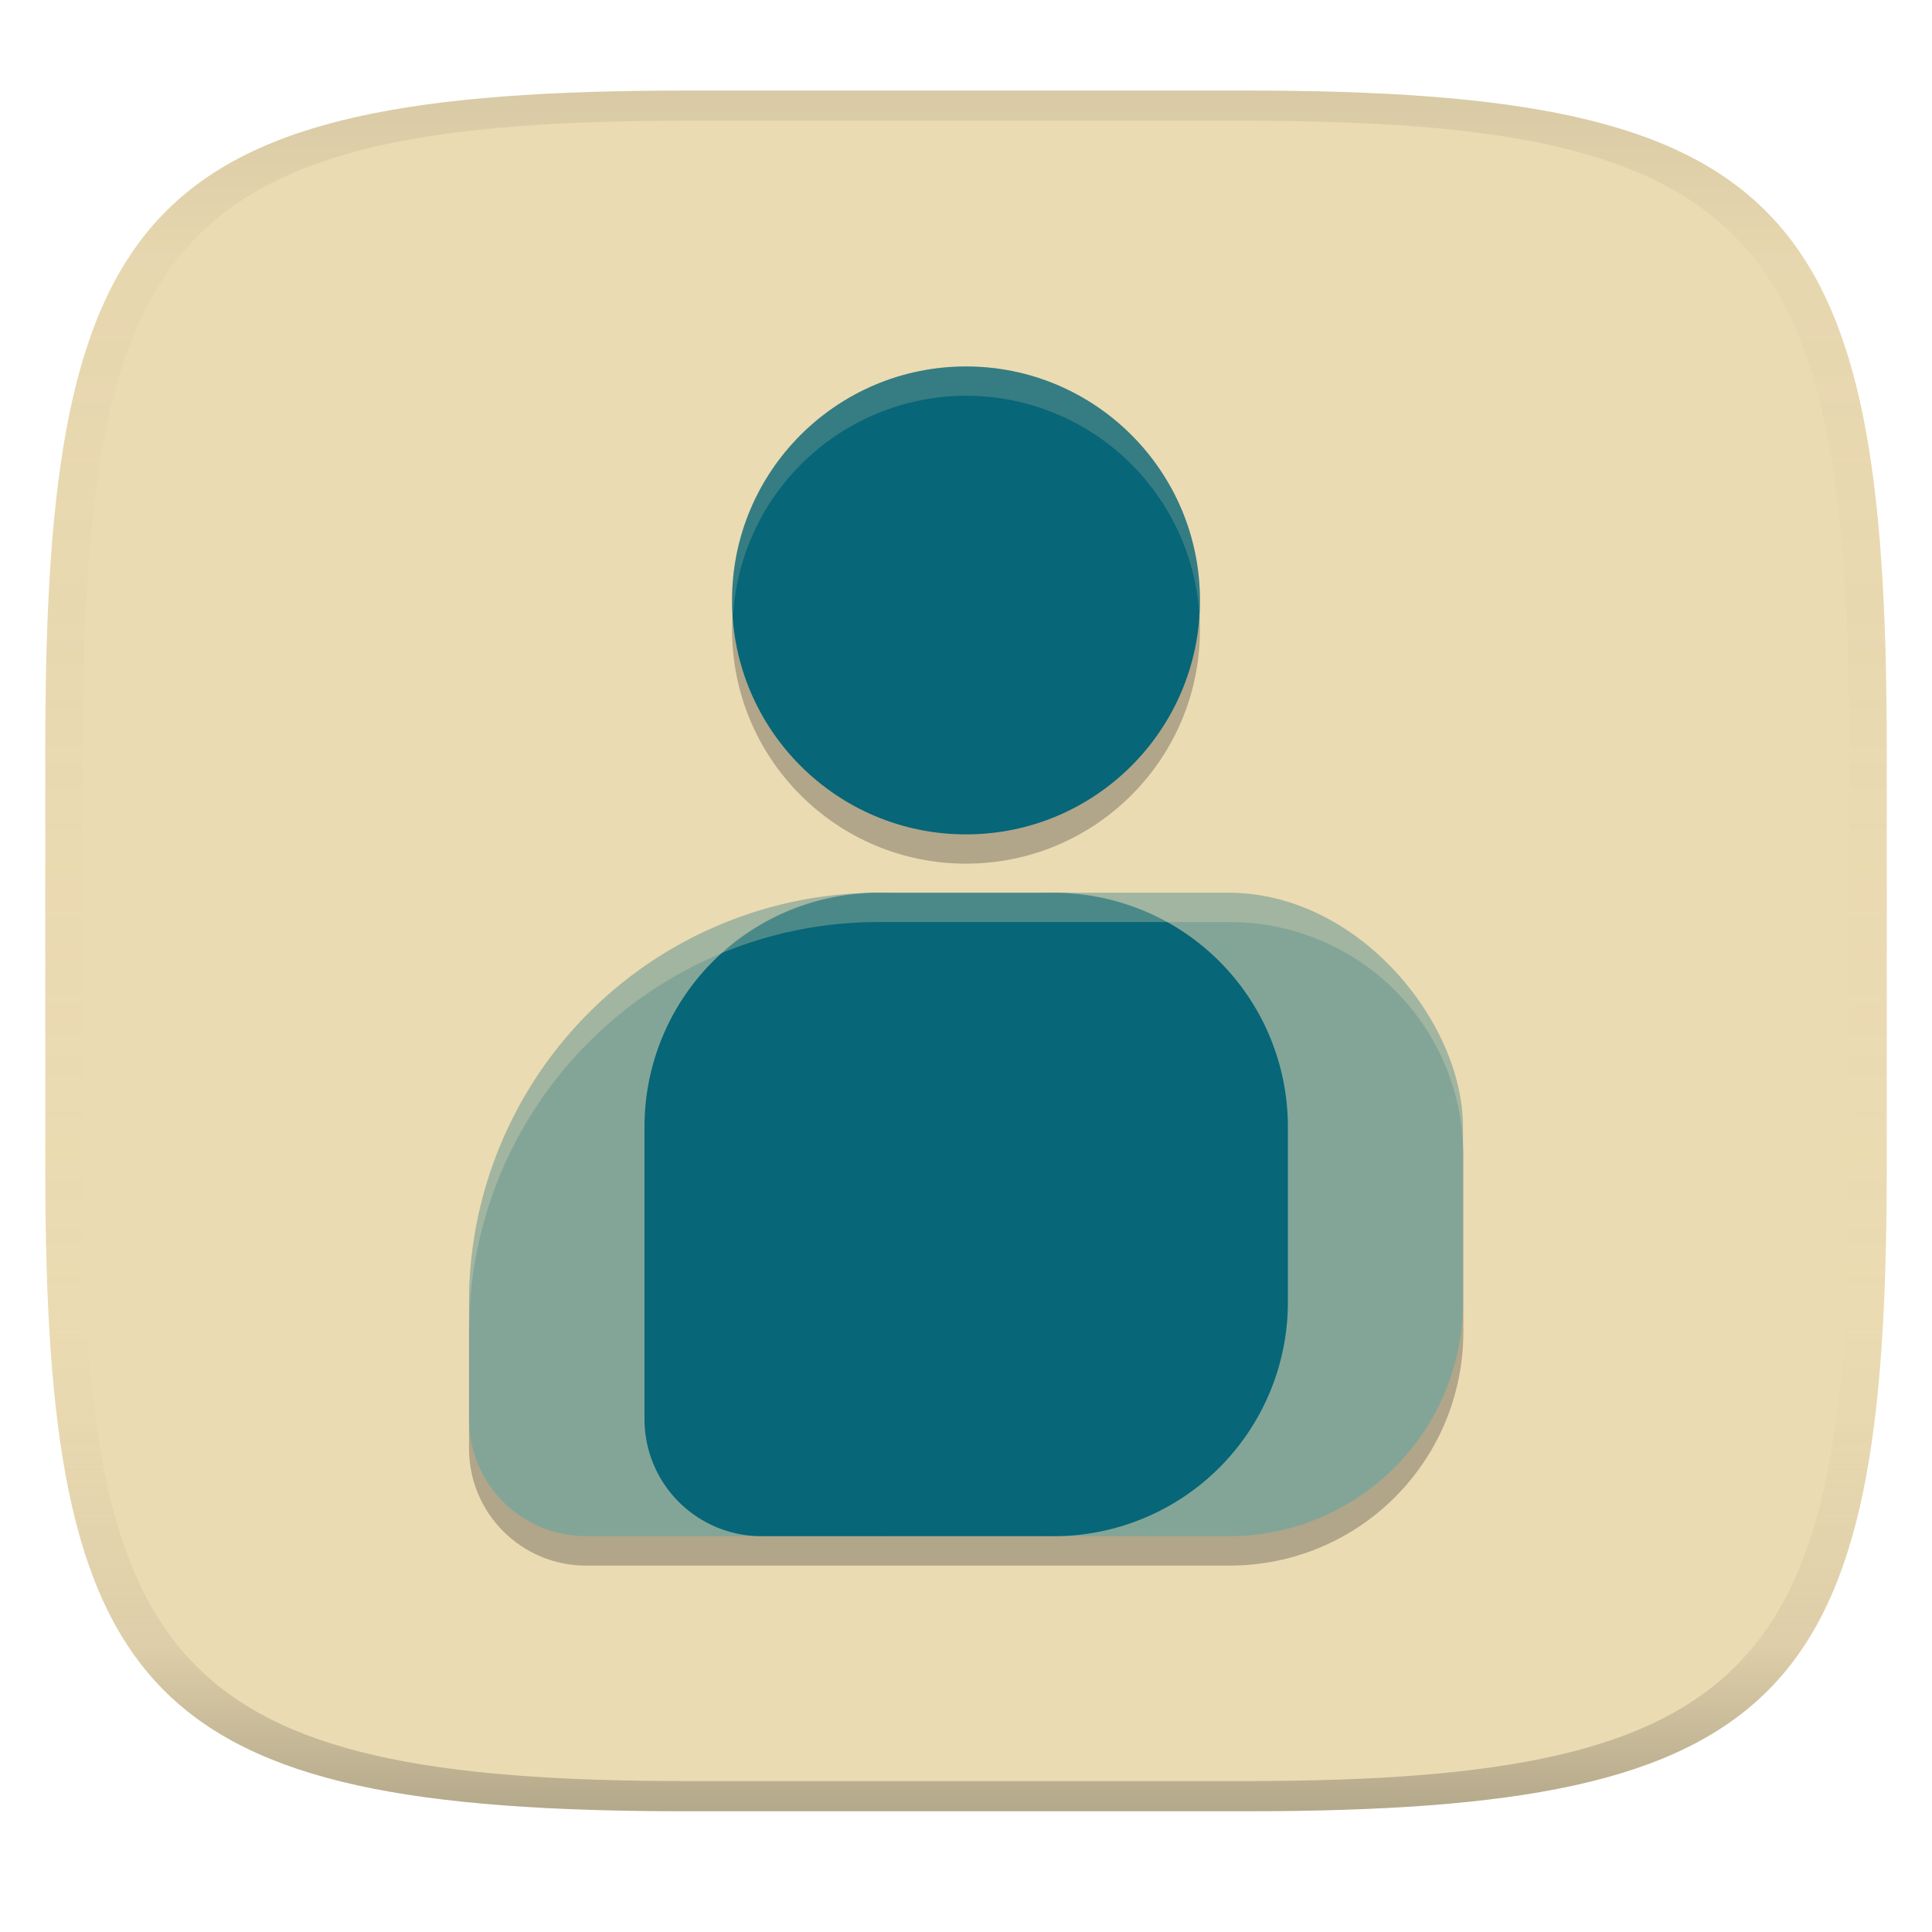
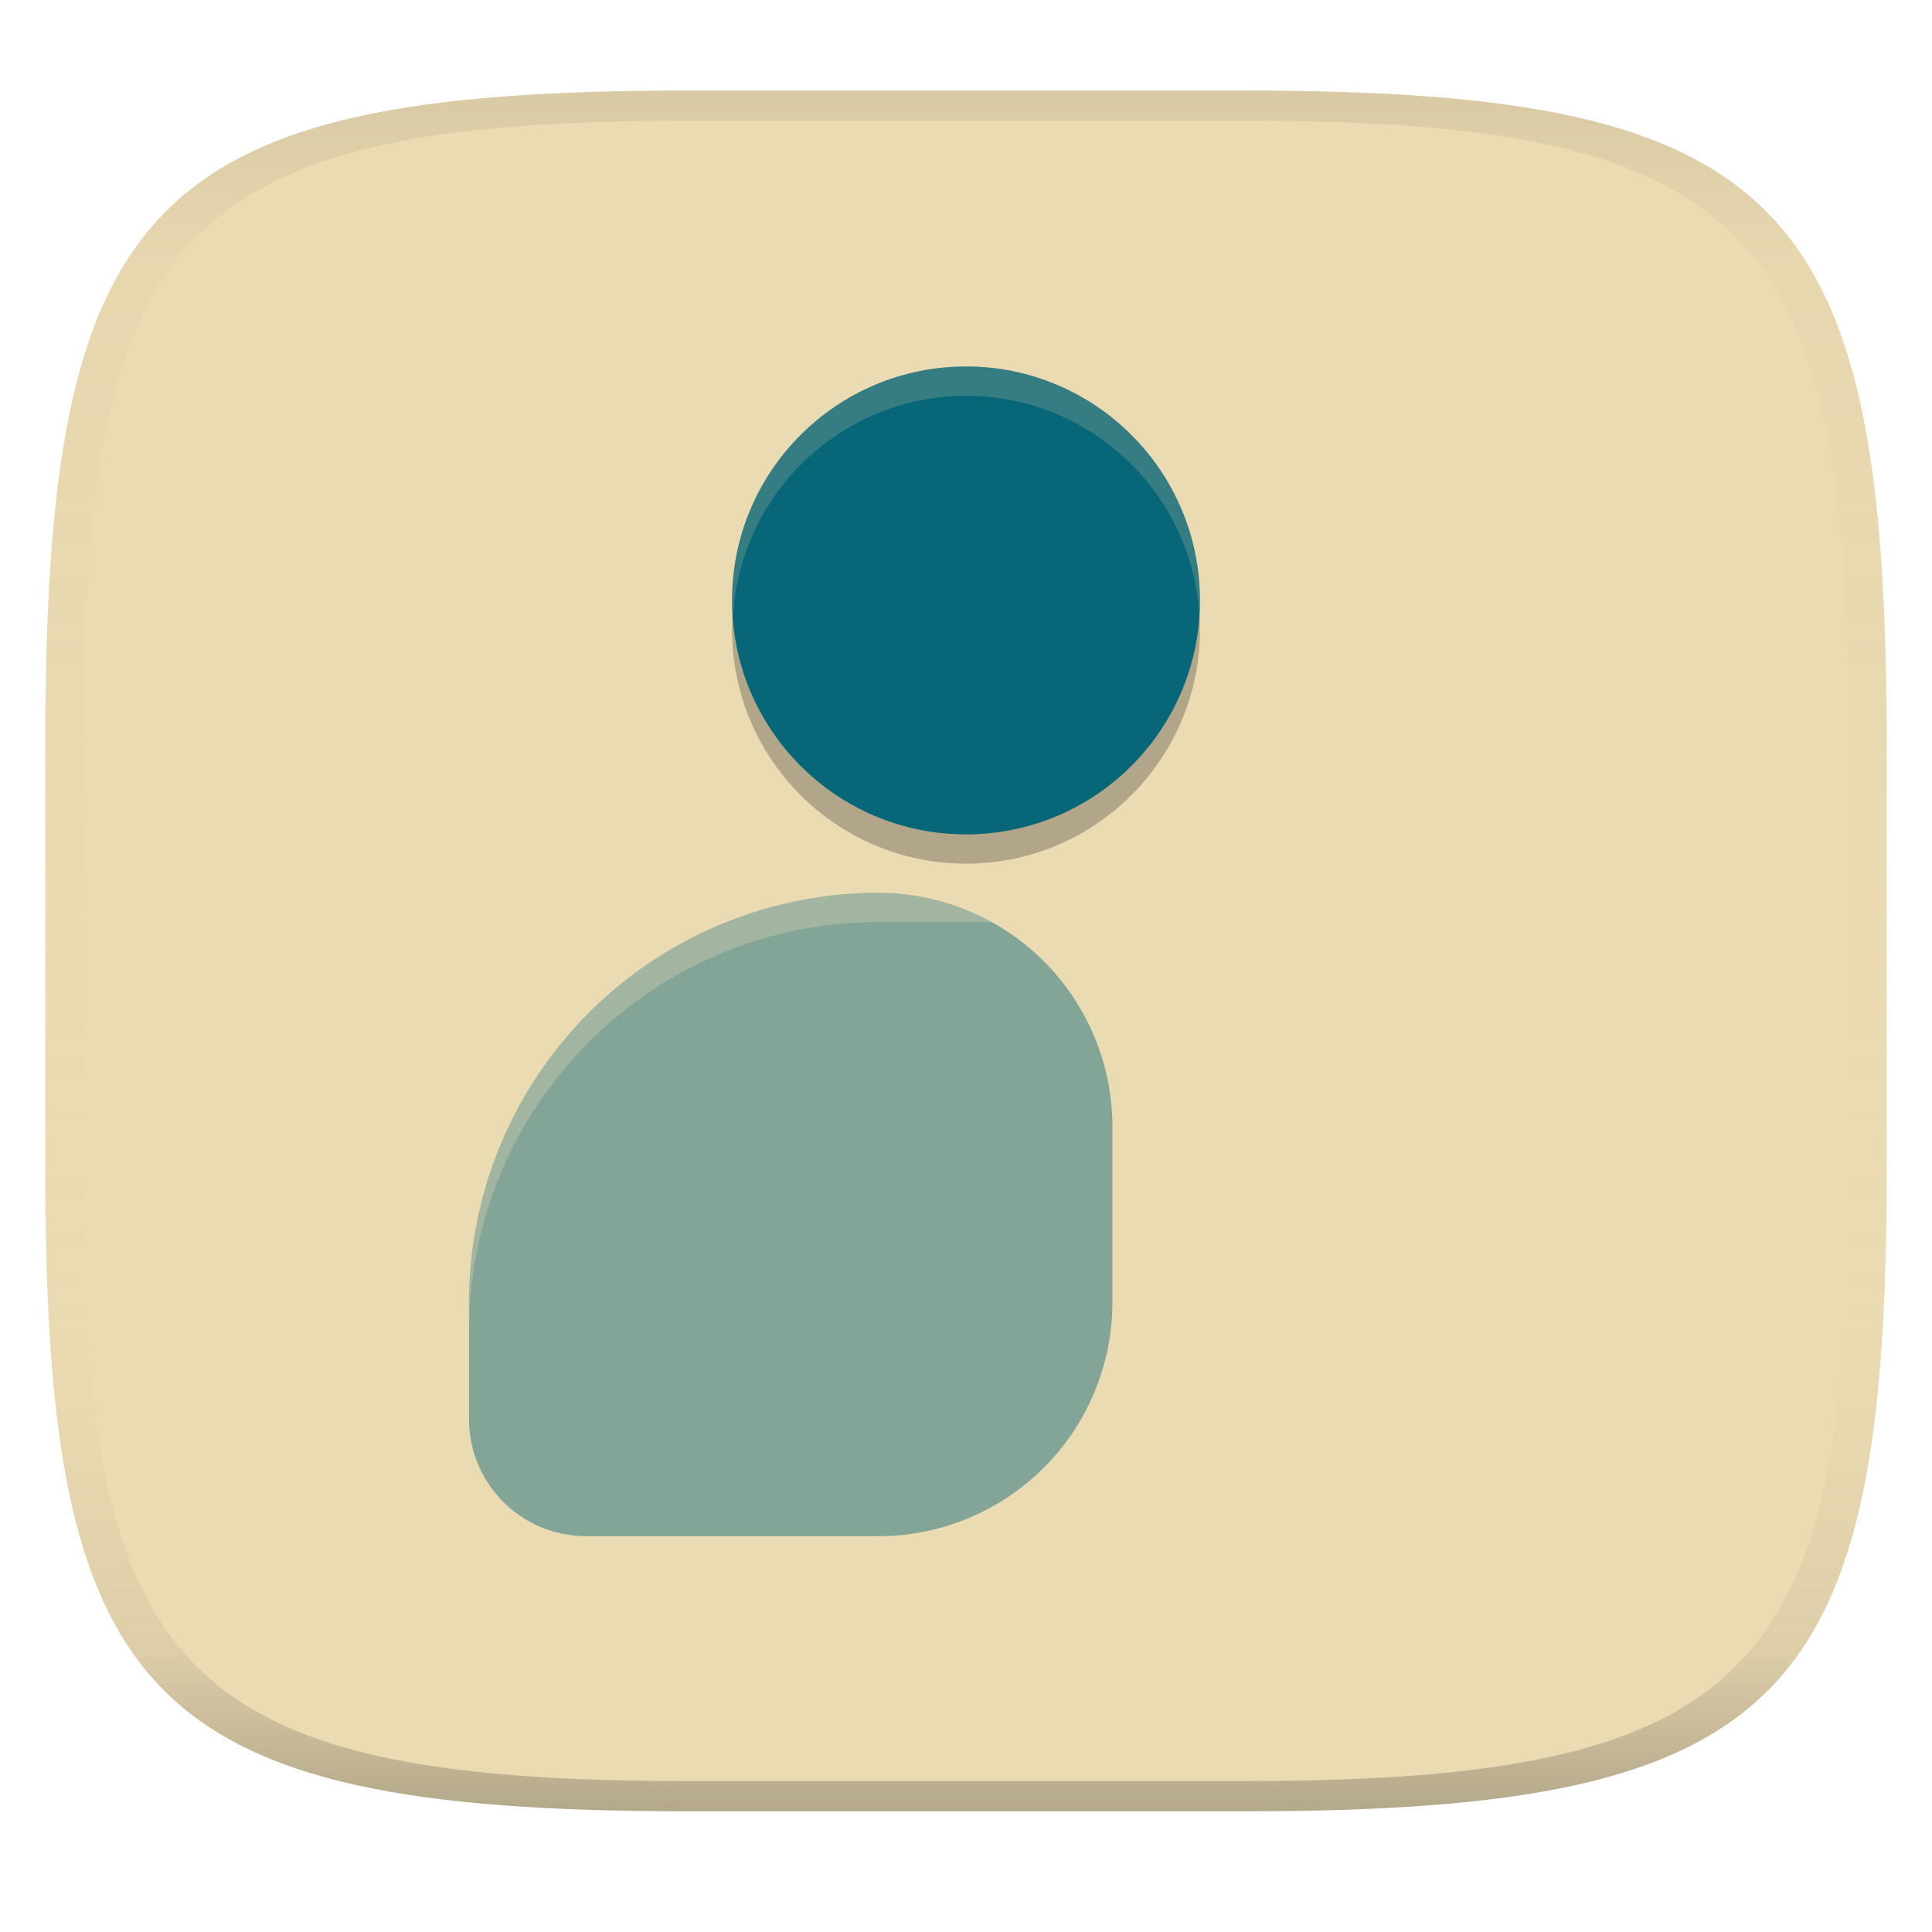
<svg xmlns="http://www.w3.org/2000/svg" width="256" height="256" version="1.1">
  <linearGradient id="b" x1=".5" x2=".5" y2="1" gradientTransform="matrix(244,0,0,228,5.981,12)" gradientUnits="userSpaceOnUse">
    <stop stop-color="#ebdbb2" offset="0" />
    <stop stop-color="#ebdbb2" offset="1" />
  </linearGradient>
  <defs>
    <linearGradient id="linearGradient31" x1=".5" x2=".5" y2="1" gradientTransform="matrix(244,0,0,228,5.988,12)" gradientUnits="userSpaceOnUse">
      <stop stop-color="#282828" stop-opacity=".1" offset="0" />
      <stop stop-color="#bdae93" stop-opacity=".1" offset=".1" />
      <stop stop-color="#d5c4a1" stop-opacity="0" offset=".702" />
      <stop stop-color="#bdae93" stop-opacity=".302" offset=".9" />
      <stop stop-color="#282828" stop-opacity=".3" offset="1" />
    </linearGradient>
  </defs>
  <path d="m165 12c72 0 85 15 85 87v56c0 70-13 85-85 85h-74c-72 0-85-15-85-85v-56c0-72 13-87 85-87z" fill="url(#b)" style="isolation:isolate" />
-   <path d="m116.4 122.2c-29.96 0-54.25 24.29-54.25 54.25v15.5c0 8.56 6.94 15.5 15.5 15.5h85.25c17.17 0 31-13.83 31-31v-23.25c0-17.17-13.83-31-31-31" fill="#282828" opacity=".3" stroke-width="3.875" />
  <circle cx="128" cy="83.44" r="31" fill="#282828" opacity=".3" stroke-width="3.875" />
  <circle cx="128" cy="79.56" r="31" fill="#076678" stroke-width="3.875" />
  <path d="m116.4 118.3a31 31 0 0 1 31 31v23.25a31 31 0 0 1-31 31h-38.75a15.5 15.5 0 0 1-15.5-15.5v-15.5a54.25 54.25 0 0 1 54.25-54.25z" fill="#83a598" stroke-width="3.875" />
-   <rect x="108.6" y="118.3" width="85.25" height="85.25" rx="31" ry="31" fill="#83a598" stroke-width="3.875" />
-   <path d="m116.4 118.3h23.25a31 31 0 0 1 31 31v23.25a31 31 0 0 1-31 31h-38.75a15.5 15.5 0 0 1-15.5-15.5v-38.75a31 31 0 0 1 31-31z" fill="#076678" stroke-width="3.875" />
  <path d="m116.4 118.3c-29.96 0-54.25 24.29-54.25 54.25v3.875c0-29.96 24.29-54.25 54.25-54.25h46.5c17.17 0 31 13.83 31 31v-3.875c0-17.17-13.83-31-31-31z" fill="#ebdbb2" opacity=".3" stroke-width="3.875" />
  <path d="m128 48.56a31 31 0 0 0-31 31 31 31 0 0 0 0.136 1.938 31 31 0 0 1 30.86-29.06 31 31 0 0 1 30.9 28.59 31 31 0 0 0 0.105-1.461 31 31 0 0 0-31-31z" fill="#ebdbb2" opacity=".2" stroke-width="3.875" />
  <path d="m91 12c-72 0-85 15-85 87v56c0 70 13 85 85 85h74c72 0 85-15 85-85v-56c0-72-13-87-85-87zm0 4h74c68 0 80 15 80 83v56c0 66-12 81-80 81h-74c-68 0-80-15-80-81v-56c0-68 12-83 80-83z" fill="url(#linearGradient31)" style="isolation:isolate" />
</svg>